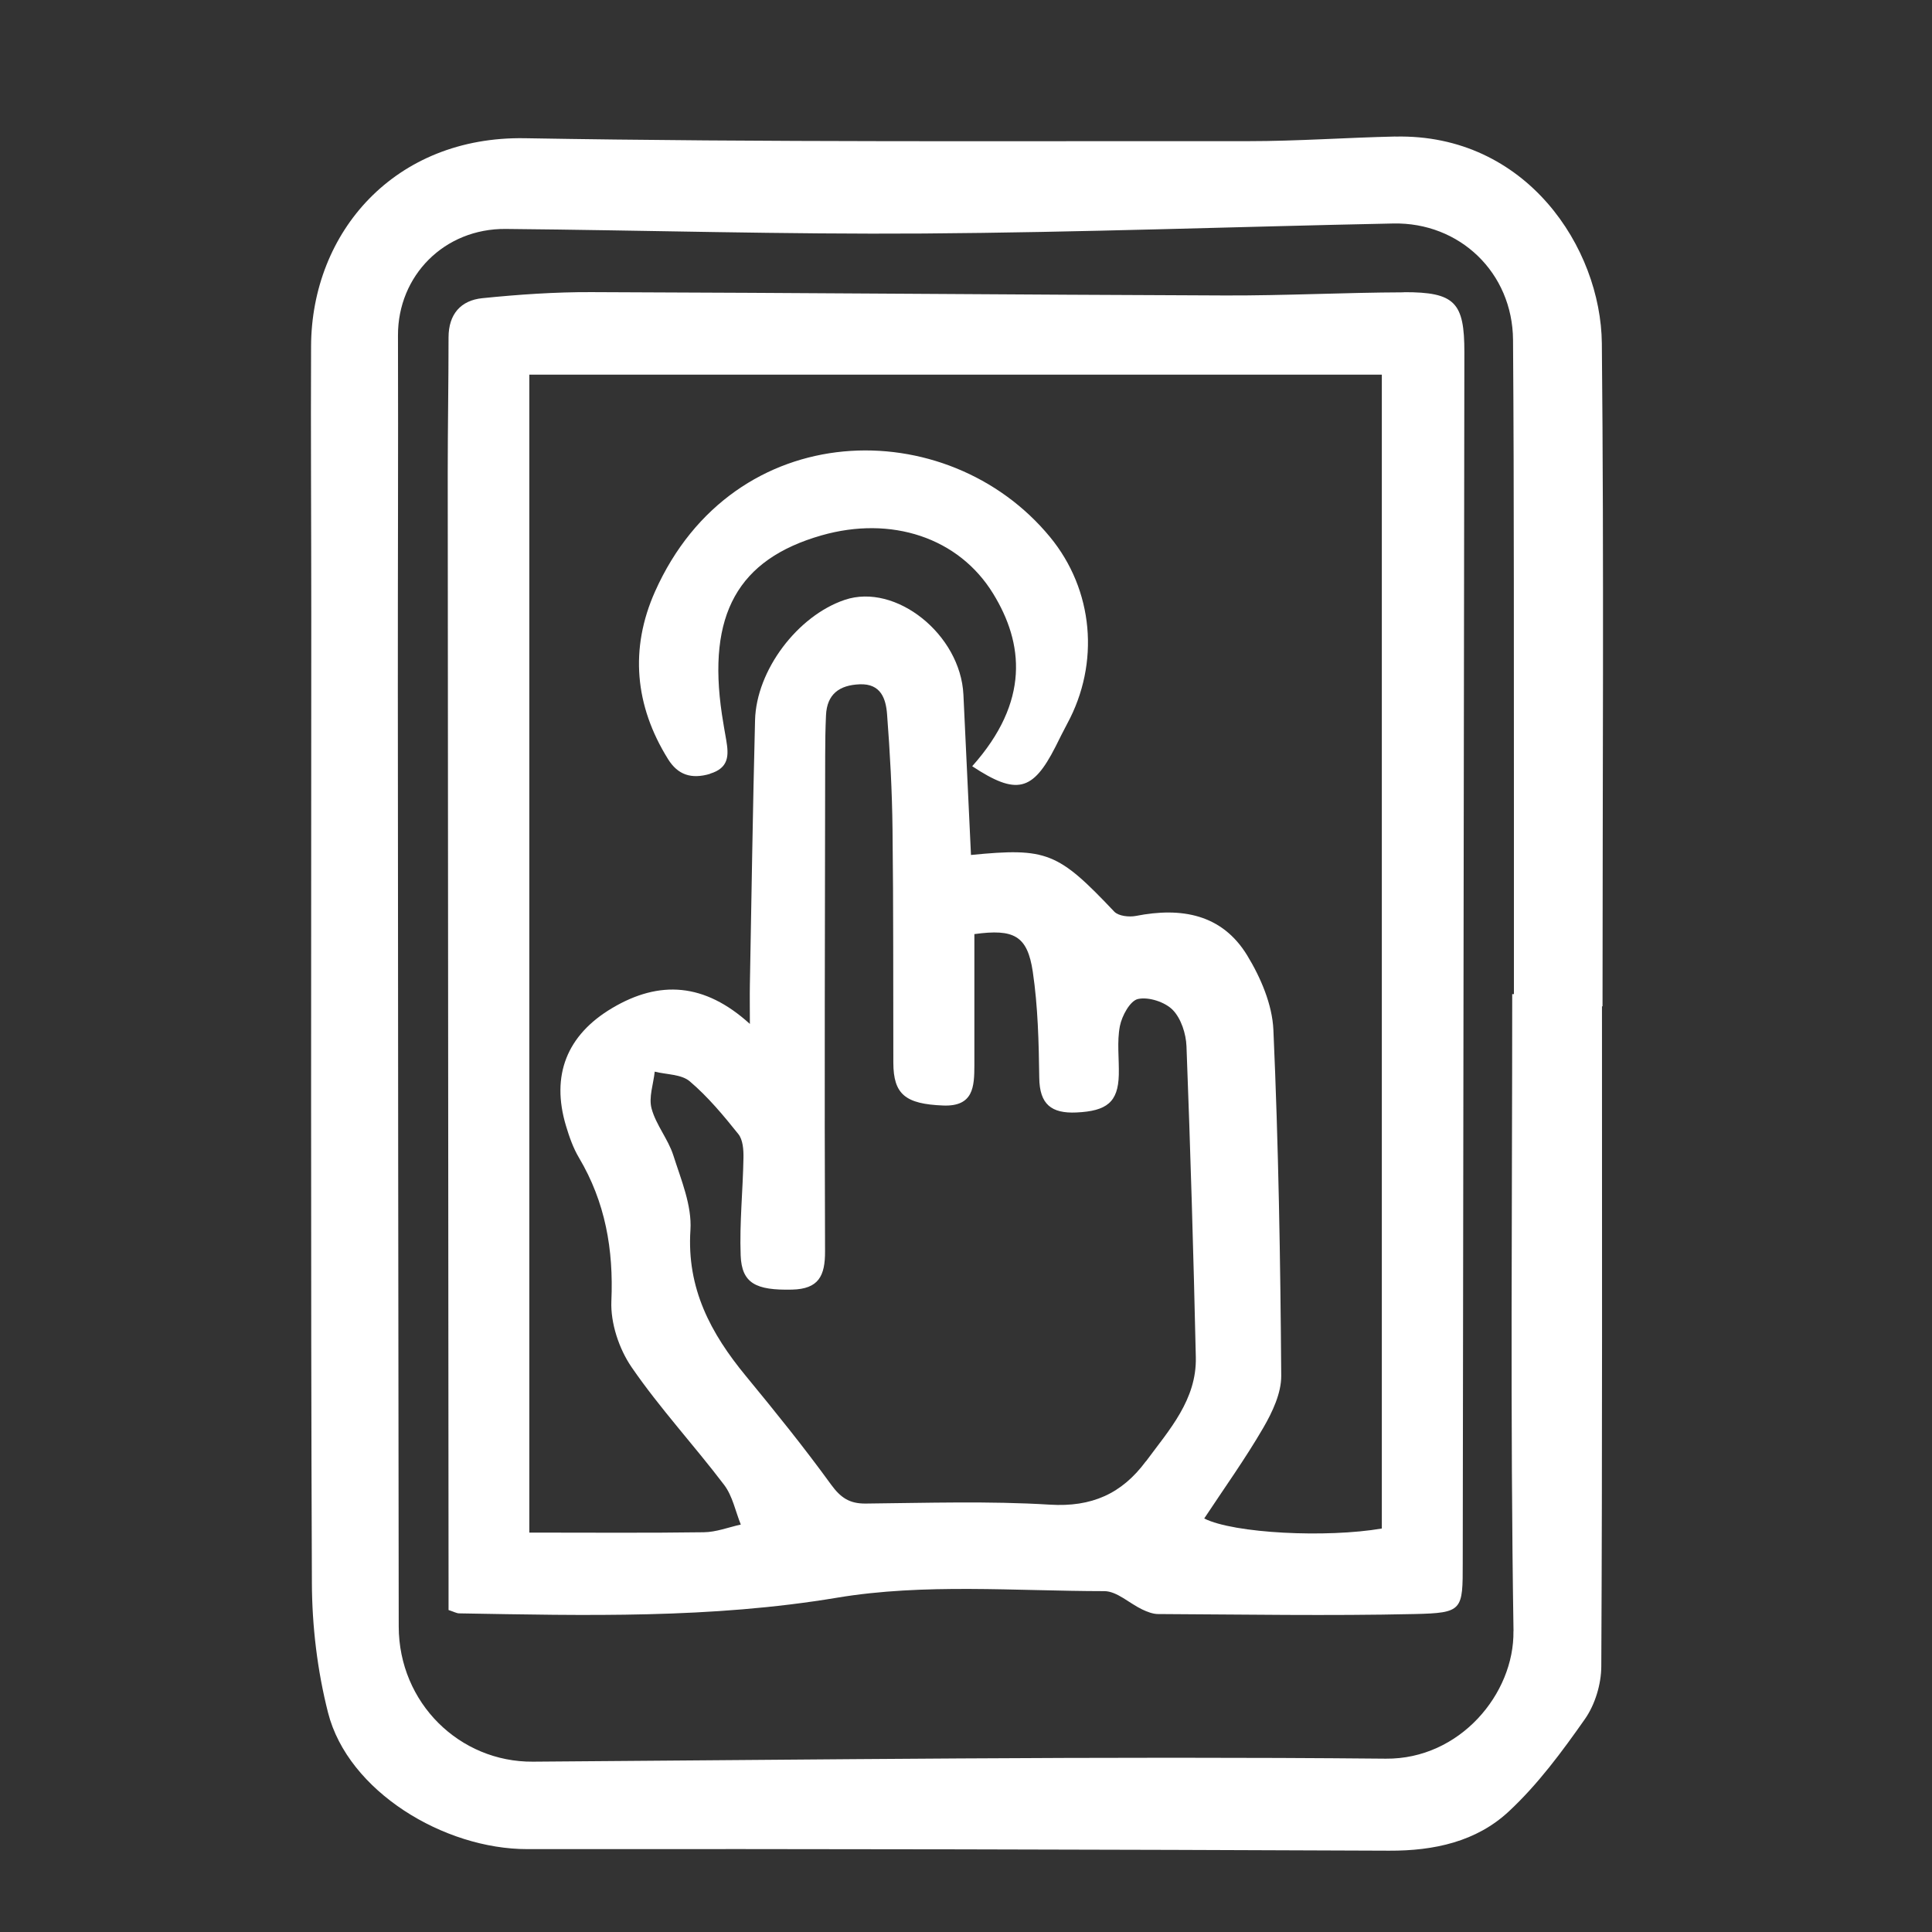
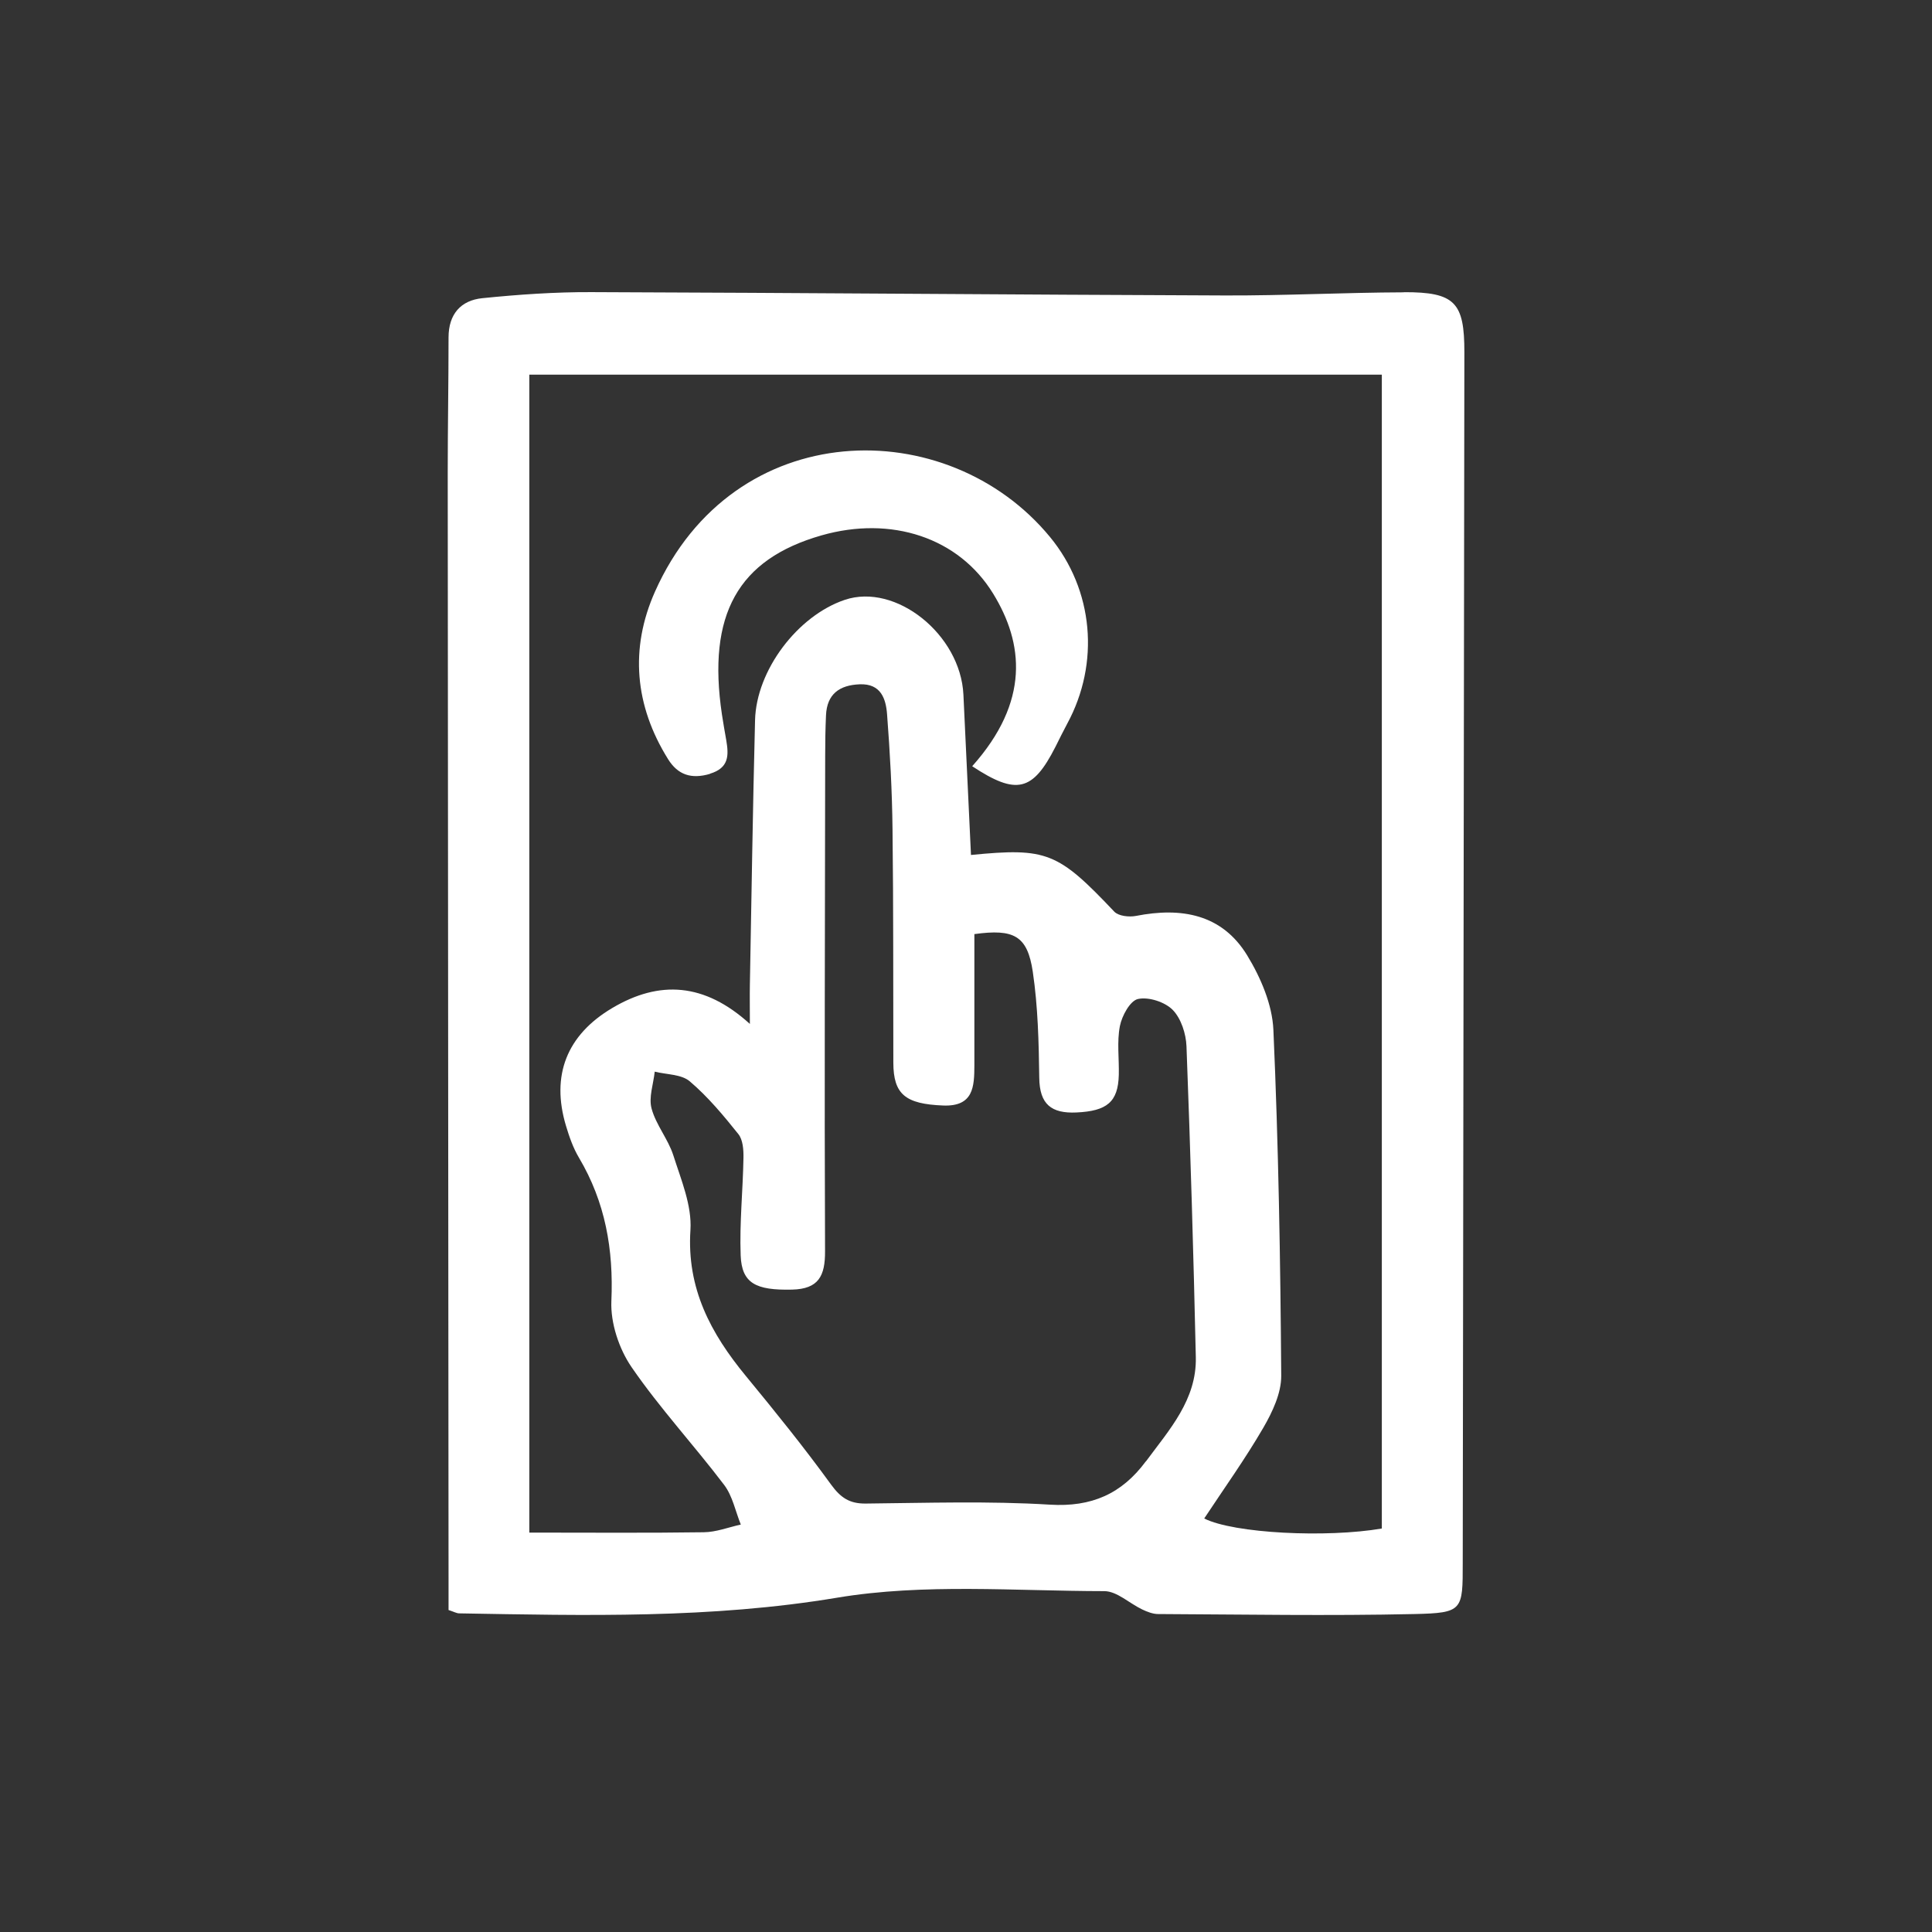
<svg xmlns="http://www.w3.org/2000/svg" id="Livello_2" data-name="Livello 2" viewBox="0 0 283.46 283.46">
  <rect x="0" y="0" width="283.46" height="283.46" fill="#333333" stroke="none" />
  <defs>
    <style>
      .cls-1 {
        fill: none;
      }

      .cls-1, .cls-2 {
        stroke-width: 0px;
      }

      .cls-2 {
        fill: #fff;
      }
    </style>
  </defs>
  <g id="Livello_1-2" data-name="Livello 1">
-     <path class="cls-2" d="M204.72,20.03c-7.18.16-14.37.68-21.55.68-35.38-.03-70.77.18-106.14-.43-19.1-.33-31.32,13.76-31.39,30.51-.06,13.11.03,26.22.03,39.33,0,47.36-.1,94.73.09,142.09.02,6.37.8,12.9,2.37,19.07,2.94,11.56,17.03,20.04,29.25,20.02,42.14-.04,84.29.05,126.43.23,6.61.03,12.81-1.33,17.56-5.76,4.26-3.96,7.82-8.78,11.18-13.57,1.48-2.12,2.38-5.11,2.39-7.71.16-32.28.1-64.56.1-96.84.03,0,.05,0,.08,0,0-32.42.22-64.85-.1-97.27-.14-14.02-11.08-30.77-30.29-30.34ZM222.05,239.31c.14,9.18-7.86,18.82-18.73,18.72-41.7-.39-83.42.15-125.13.44-10.76.08-19.67-8.62-19.69-19.83-.07-45.81-.1-91.62-.13-137.42-.01-17.34.07-34.67.02-52.01-.02-8.76,6.79-15.7,15.82-15.62,20.43.19,40.87.81,61.3.67,22.97-.16,45.93-1,68.9-1.47,9.74-.2,17.51,7.2,17.58,17.09.17,23.54.1,47.07.13,70.61,0,8.46,0,16.91,0,25.37-.08,0-.17,0-.25,0,0,31.15-.3,62.3.19,93.44Z" />
    <path class="cls-2" d="M205.98,42.89c-8.73.03-17.47.49-26.2.46-31.01-.11-62.01-.39-93.02-.49-5.33-.02-10.69.35-16,.89-3.16.32-4.95,2.35-4.95,5.76,0,6.62-.12,13.24-.12,19.86.03,53.98.08,107.96.12,161.94,0,1.65,0,3.31,0,4.91.8.26,1.19.49,1.57.49,18.52.32,36.93.79,55.45-2.3,12.77-2.13,26.1-.97,39.19-.96,1.85,0,3.69,1.8,5.57,2.69.72.34,1.55.67,2.33.67,12.53.06,25.07.28,37.59,0,7.13-.16,7.1-.53,7.1-7.52.07-59.2.15-118.4.24-177.6.01-7.31-1.37-8.84-8.88-8.82ZM168.12,214.4c-3.53,4.77-7.96,6.74-14.09,6.36-8.98-.55-18.02-.25-27.03-.16-2.38.02-3.67-.87-5.07-2.79-3.96-5.46-8.21-10.72-12.5-15.93-5.15-6.25-8.69-12.84-8.13-21.42.23-3.59-1.37-7.37-2.51-10.95-.76-2.38-2.54-4.46-3.19-6.86-.45-1.64.27-3.6.46-5.42,1.74.44,3.91.37,5.14,1.42,2.66,2.26,4.94,5,7.13,7.74.67.83.77,2.3.75,3.48-.08,4.78-.59,9.57-.41,14.33.16,4.1,2.24,5.13,7.53,5.01,3.9-.09,4.87-1.99,4.85-5.64-.1-24.23-.01-48.47.02-72.7,0-1.97.03-3.95.12-5.92.14-3.12,1.97-4.43,4.94-4.55,3.12-.13,3.85,2.13,4.02,4.4.43,5.61.74,11.25.8,16.88.14,11.41.09,22.82.12,34.23.01,4.66,1.77,6.07,7.32,6.29,4.45.17,4.56-2.78,4.57-5.9.01-6.32,0-12.65,0-19.25,5.81-.8,7.78.23,8.57,5.52.76,5.13.88,10.38.95,15.58.05,3.87,1.77,5.24,5.46,5.07,4.46-.21,6.11-1.52,6.21-5.52.06-2.39-.29-4.85.16-7.16.3-1.51,1.5-3.72,2.66-3.97,1.56-.34,3.95.44,5.09,1.6,1.23,1.26,1.95,3.5,2.02,5.34.58,15.2,1.03,30.41,1.37,45.62.14,6.23-3.89,10.64-7.31,15.27ZM202.75,224.26c-8.11,1.39-21.71.73-26.07-1.47,2.94-4.45,6.02-8.75,8.67-13.31,1.34-2.31,2.65-5.09,2.63-7.64-.12-16.91-.4-33.83-1.15-50.73-.16-3.72-1.86-7.68-3.84-10.93-3.7-6.07-9.67-7.1-16.31-5.8-1.01.2-2.58.03-3.2-.63-8.25-8.71-9.87-9.41-21.02-8.31-.37-7.84-.73-15.69-1.11-23.53-.43-8.84-9.94-16.42-17.41-13.9-6.91,2.33-12.97,10.31-13.16,17.65-.33,12.94-.52,25.89-.76,38.84-.03,1.64,0,3.29,0,5.73-6.66-6.05-13.27-6.44-20.2-2.33-6.67,3.96-9,9.88-6.78,17.28.48,1.6,1.05,3.24,1.9,4.67,3.87,6.52,5.09,13.46,4.76,21.03-.14,3.23,1.12,7.03,2.98,9.73,4.14,6.02,9.15,11.43,13.57,17.26,1.23,1.62,1.65,3.86,2.44,5.81-1.81.4-3.61,1.11-5.43,1.13-8.3.12-16.6.05-25.6.05V54.97h125.08v169.29Z" />
    <path class="cls-2" d="M104.16,113.52c2.83-.85,2.77-2.73,2.39-4.95-.22-1.25-.44-2.49-.63-3.75-2.18-14.65,2.34-22.76,14.61-26.27,10.22-2.92,20.13.3,25.19,8.56,4.45,7.25,5.42,15.79-3.08,25.31,6.5,4.29,8.88,3.7,12.21-2.84.57-1.13,1.12-2.27,1.72-3.38,4.84-8.92,3.88-19.65-2.52-27.42-15.03-18.24-46.4-17.88-57.95,8.02-3.72,8.35-2.98,16.72,1.91,24.57,1.44,2.32,3.42,2.98,6.16,2.17Z" />
-     <rect class="cls-1" width="283.46" height="283.46" />
  </g>
</svg>